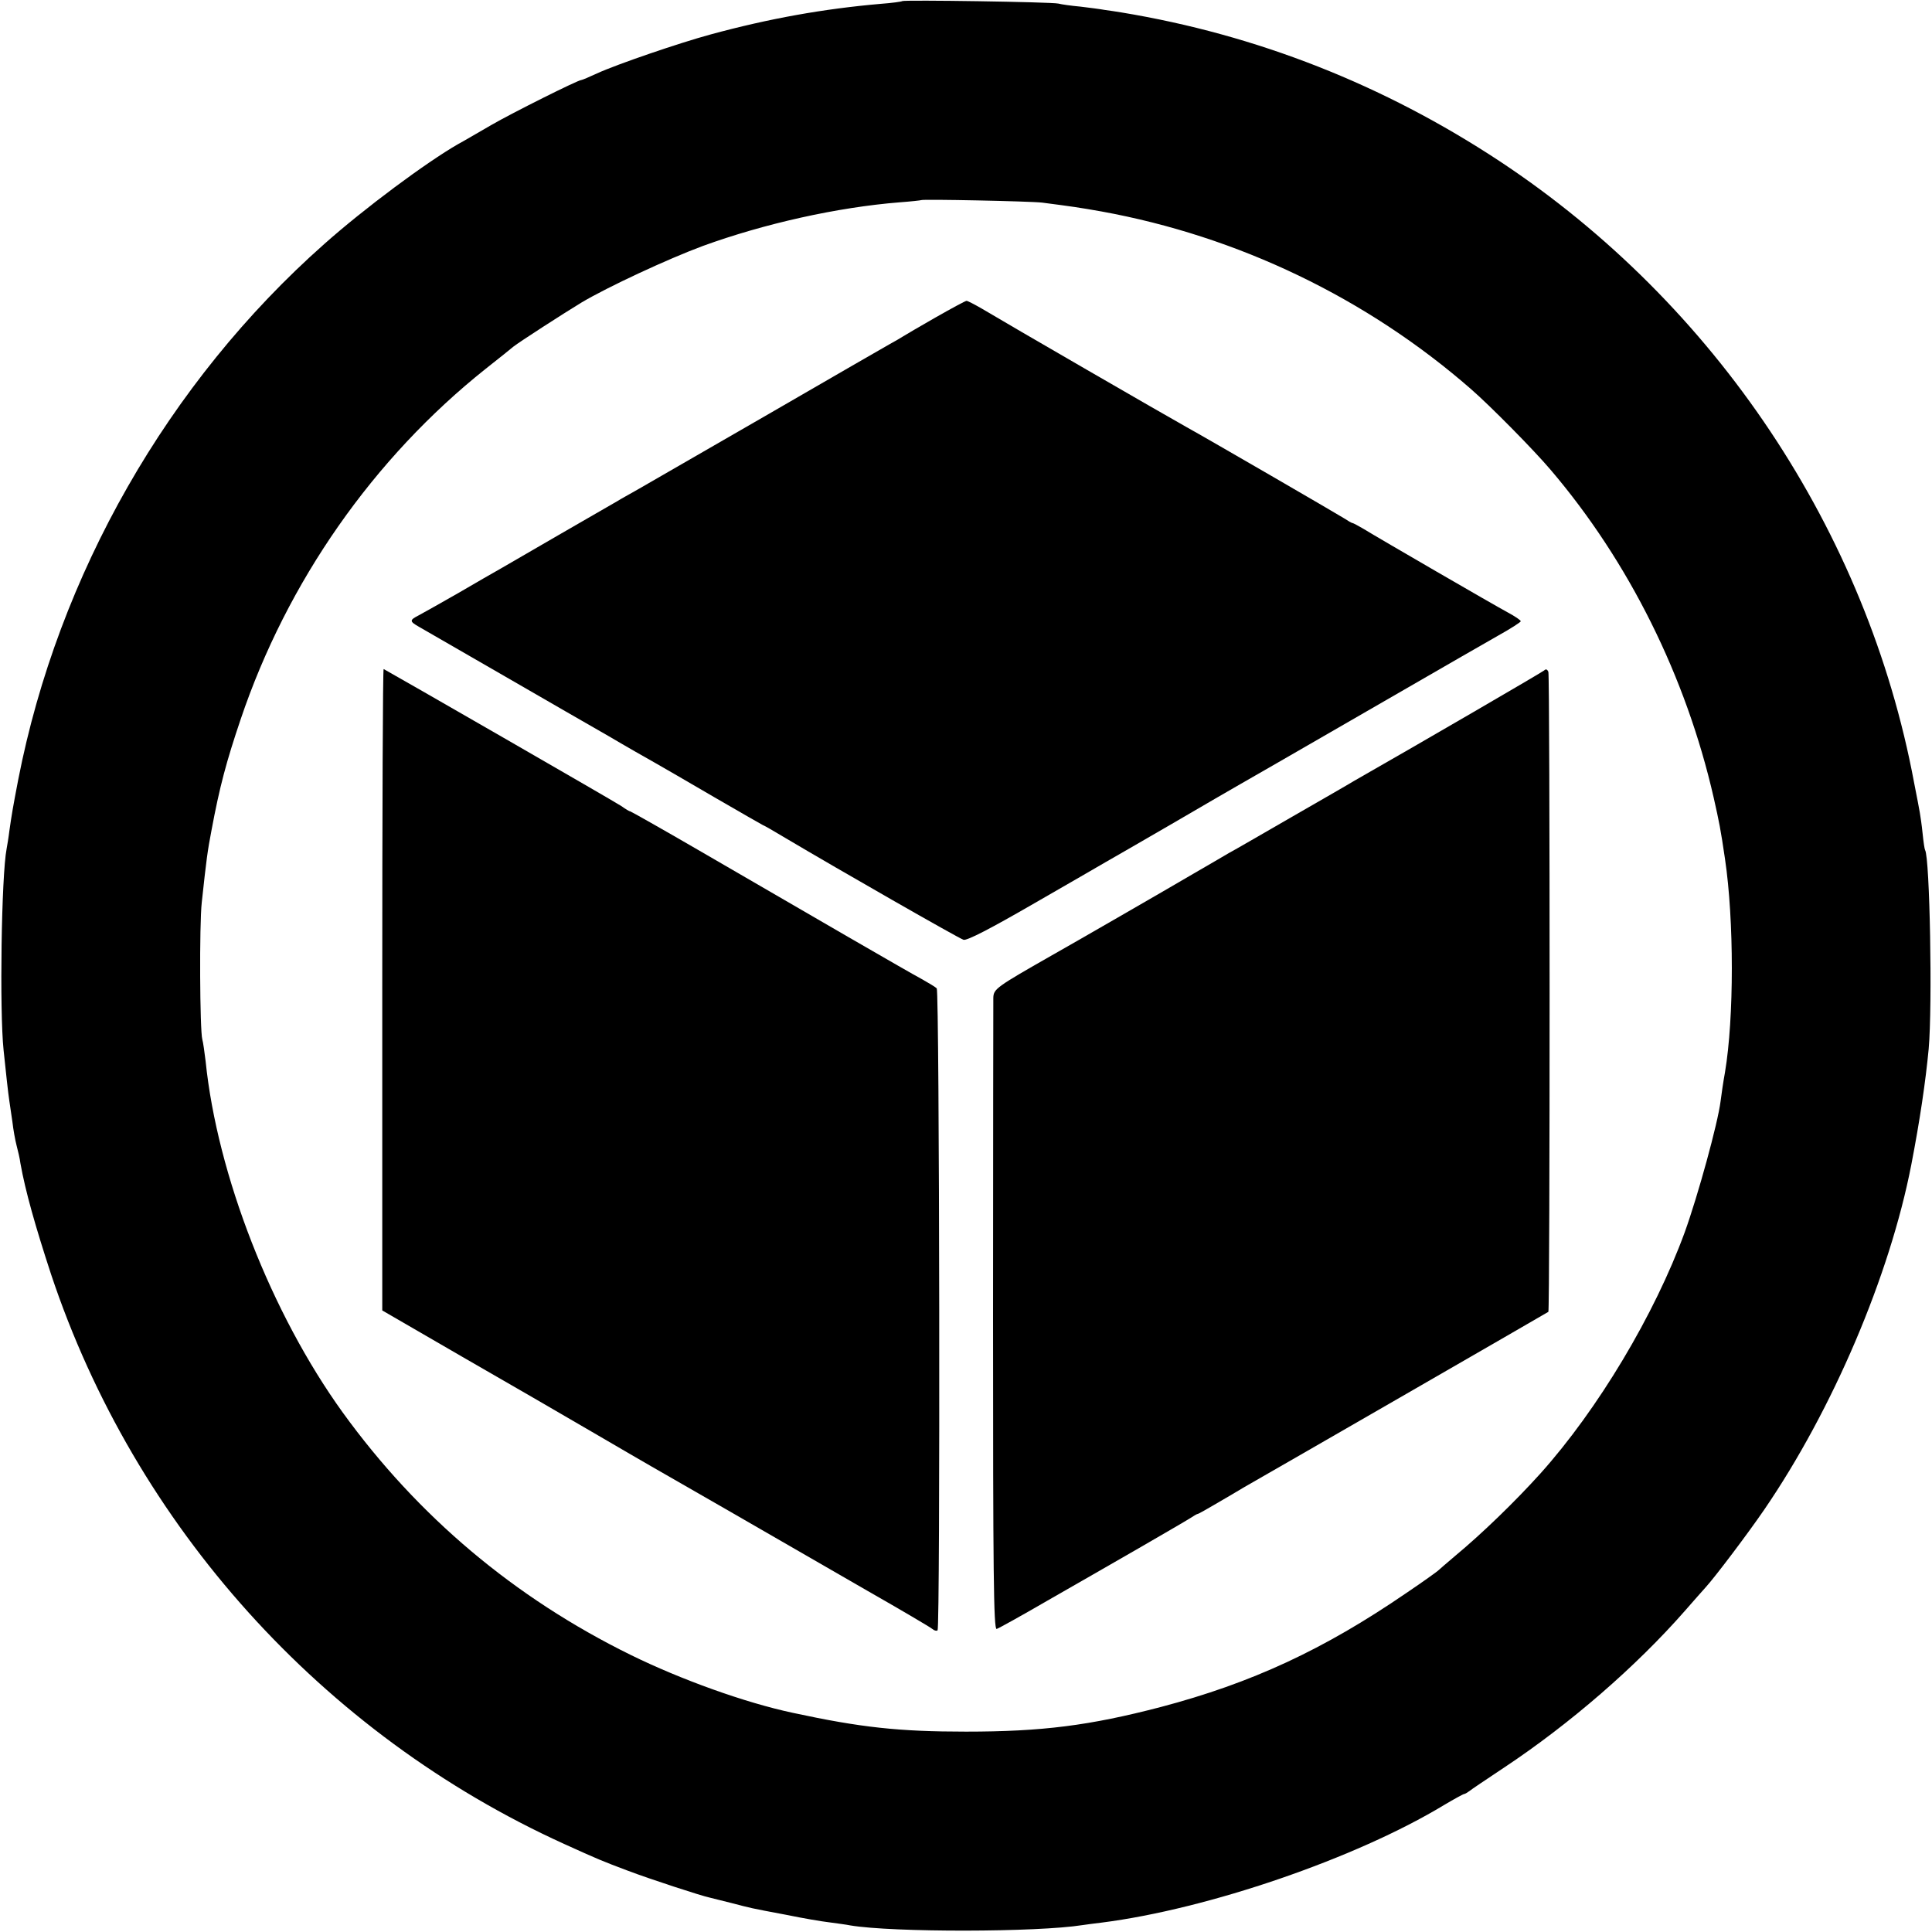
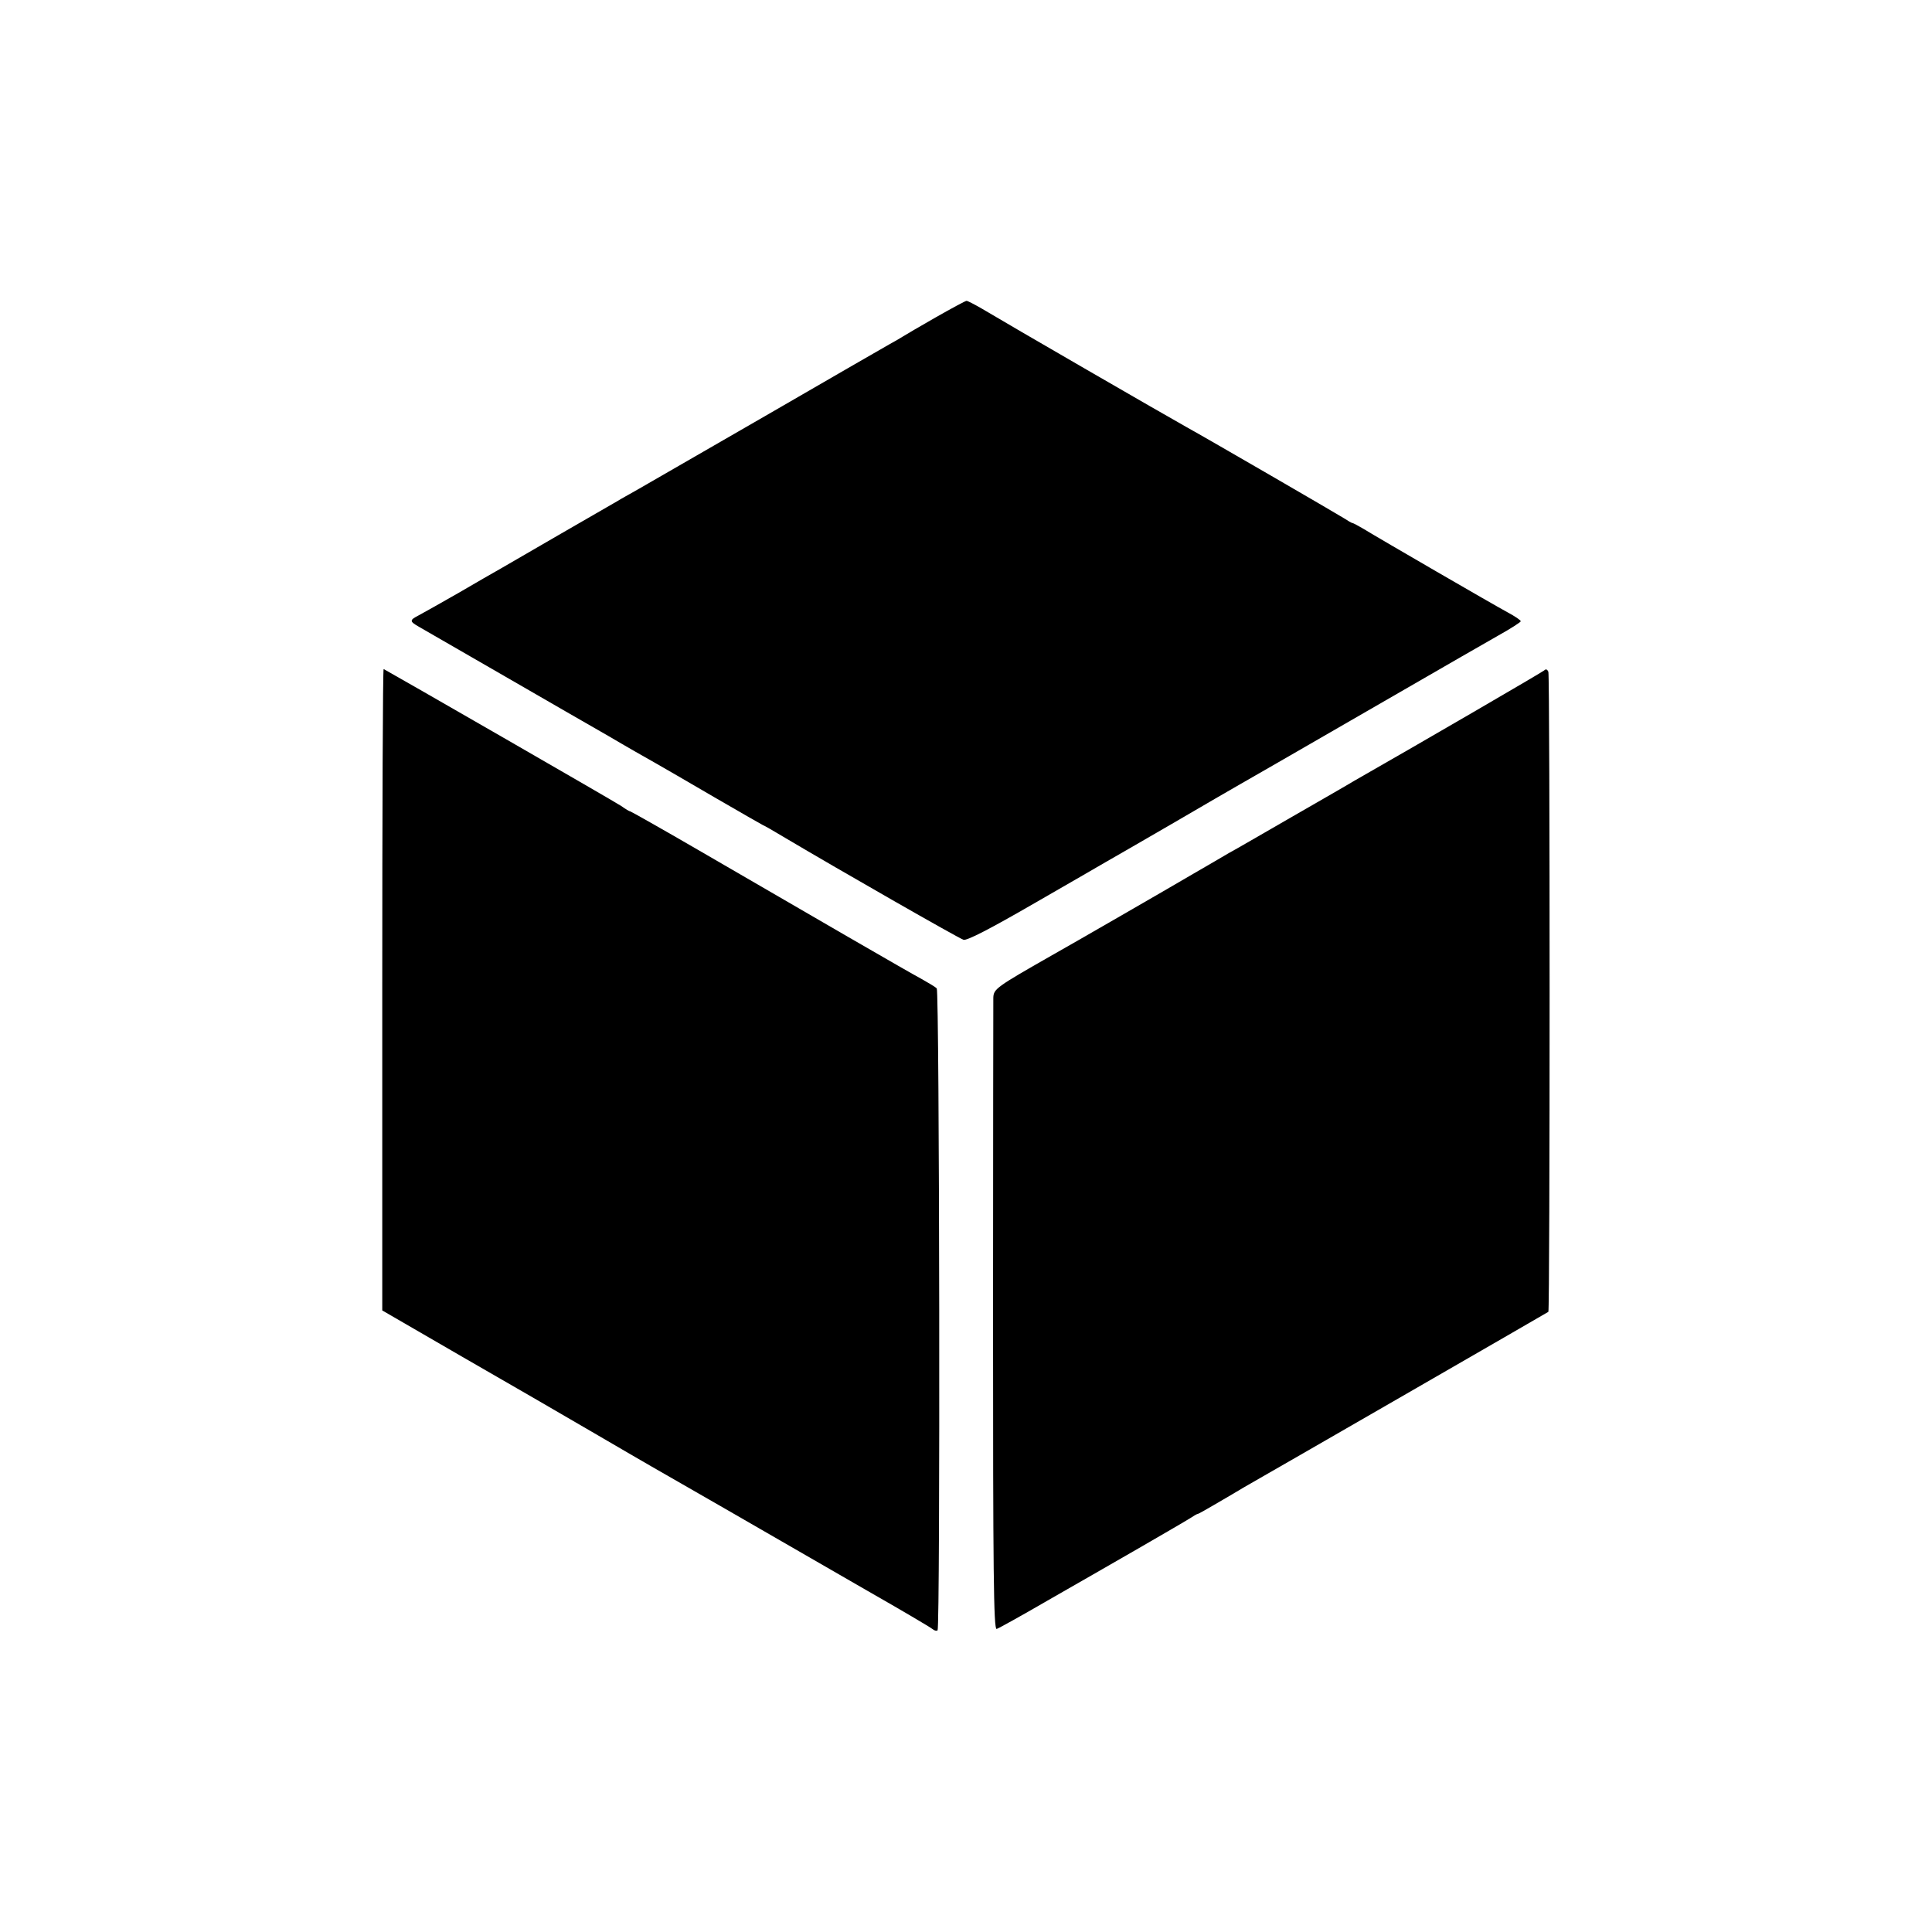
<svg xmlns="http://www.w3.org/2000/svg" version="1.0" width="700pt" height="700pt" viewBox="0 0 700 700" preserveAspectRatio="xMidYMid meet">
  <g transform="translate(0,700) scale(0.1,-0.1)" fill="#000000" stroke="none">
-     <path d="M3269 6996 c-2 -2 -38 -7 -79 -10 -206 -18 -403 -53 -616 -111 -114 -31 -339 -108 -411 -141 -28 -13 -54 -24 -57 -24 -12 0 -250 -119 -326 -163 -47 -27 -101 -59 -120 -69 -115 -66 -340 -233 -485 -362 -566 -501 -964 -1198 -1109 -1941 -19 -99 -24 -128 -32 -185 -3 -25 -8 -54 -10 -65 -19 -98 -26 -588 -11 -730 9 -86 16 -152 21 -185 2 -14 7 -47 11 -75 3 -27 10 -66 15 -85 5 -19 12 -48 14 -65 18 -101 54 -228 111 -402 304 -912 983 -1666 1859 -2064 121 -55 138 -62 231 -97 79 -30 266 -91 295 -97 8 -2 44 -11 80 -20 74 -19 61 -17 200 -43 58 -12 128 -24 155 -27 28 -4 61 -8 75 -11 155 -26 679 -25 842 1 13 2 44 6 69 9 386 49 922 233 1241 426 37 22 70 40 73 40 3 0 11 5 18 10 7 6 64 44 127 86 238 158 478 366 655 568 33 38 67 76 75 85 33 36 151 192 212 281 248 362 455 848 533 1250 31 160 52 303 63 420 14 159 4 692 -13 720 -2 3 -6 30 -9 60 -3 30 -8 64 -10 75 -2 11 -11 61 -21 110 -170 910 -719 1733 -1500 2250 -421 278 -881 459 -1372 540 -18 3 -45 7 -60 9 -16 3 -55 8 -88 12 -33 3 -69 8 -80 11 -25 6 -560 14 -566 9z m506 -730 c108 -14 136 -18 215 -32 496 -90 962 -314 1340 -644 70 -61 227 -220 288 -292 284 -333 491 -750 591 -1188 20 -89 25 -113 41 -222 33 -222 33 -576 0 -773 -6 -33 -13 -80 -16 -105 -10 -80 -82 -342 -130 -475 -109 -298 -314 -641 -523 -874 -92 -102 -212 -218 -306 -296 -33 -28 -62 -53 -65 -56 -3 -3 -54 -40 -115 -81 -299 -205 -560 -326 -890 -413 -257 -67 -429 -89 -705 -89 -243 0 -381 15 -627 68 -174 37 -407 121 -588 210 -421 207 -771 502 -1043 878 -259 359 -455 861 -497 1273 -4 33 -9 69 -12 79 -9 32 -11 416 -2 496 17 158 21 187 35 260 30 161 54 250 106 404 168 498 481 946 888 1270 47 37 92 73 100 80 23 18 178 118 247 160 94 56 313 158 440 205 223 81 487 140 713 158 41 3 76 7 78 8 5 4 393 -4 437 -9z" />
    <path d="M3390 5850 c-58 -33 -112 -65 -120 -70 -8 -5 -28 -17 -45 -26 -16 -9 -214 -123 -440 -254 -225 -130 -437 -252 -470 -271 -33 -19 -68 -38 -77 -44 -28 -16 -378 -218 -422 -244 -23 -13 -93 -53 -156 -90 -63 -36 -127 -72 -142 -80 -35 -18 -35 -22 0 -42 46 -26 559 -323 687 -396 66 -39 140 -81 165 -95 25 -14 123 -71 219 -127 95 -55 175 -101 176 -101 2 0 39 -21 82 -47 192 -114 627 -363 644 -368 12 -4 97 40 251 129 128 74 247 142 265 153 18 10 125 72 239 138 113 66 225 131 248 144 22 12 203 117 401 231 454 262 435 251 533 307 45 25 82 49 82 52 0 4 -21 18 -47 32 -52 28 -466 268 -523 303 -19 11 -37 21 -40 21 -3 0 -16 8 -30 17 -27 17 -494 288 -570 330 -72 40 -648 373 -743 430 -26 15 -51 28 -55 28 -4 0 -54 -27 -112 -60z" />
    <path d="M1385 3415 l0 -1163 290 -168 c160 -92 371 -214 470 -272 99 -58 196 -114 215 -125 37 -21 420 -241 785 -452 121 -69 226 -131 233 -137 7 -6 15 -8 19 -5 10 10 7 2317 -3 2326 -5 5 -30 20 -55 34 -47 25 -392 225 -812 469 -131 76 -241 138 -243 138 -3 0 -17 8 -32 19 -20 14 -830 480 -862 497 -3 1 -5 -521 -5 -1161z" />
    <path d="M5595 4571 c-8 -7 -448 -263 -690 -401 -16 -10 -117 -68 -223 -129 -106 -61 -209 -121 -230 -132 -20 -12 -77 -45 -127 -74 -90 -53 -449 -260 -515 -297 -200 -114 -210 -121 -211 -153 0 -16 -1 -538 -1 -1160 0 -920 2 -1129 13 -1127 7 2 90 48 183 102 94 54 243 139 331 190 88 51 171 99 185 108 14 9 27 17 30 17 3 0 34 18 70 39 36 21 79 46 95 56 102 58 1101 634 1105 637 6 6 6 2300 0 2319 -4 9 -9 11 -15 5z" />
  </g>
</svg>